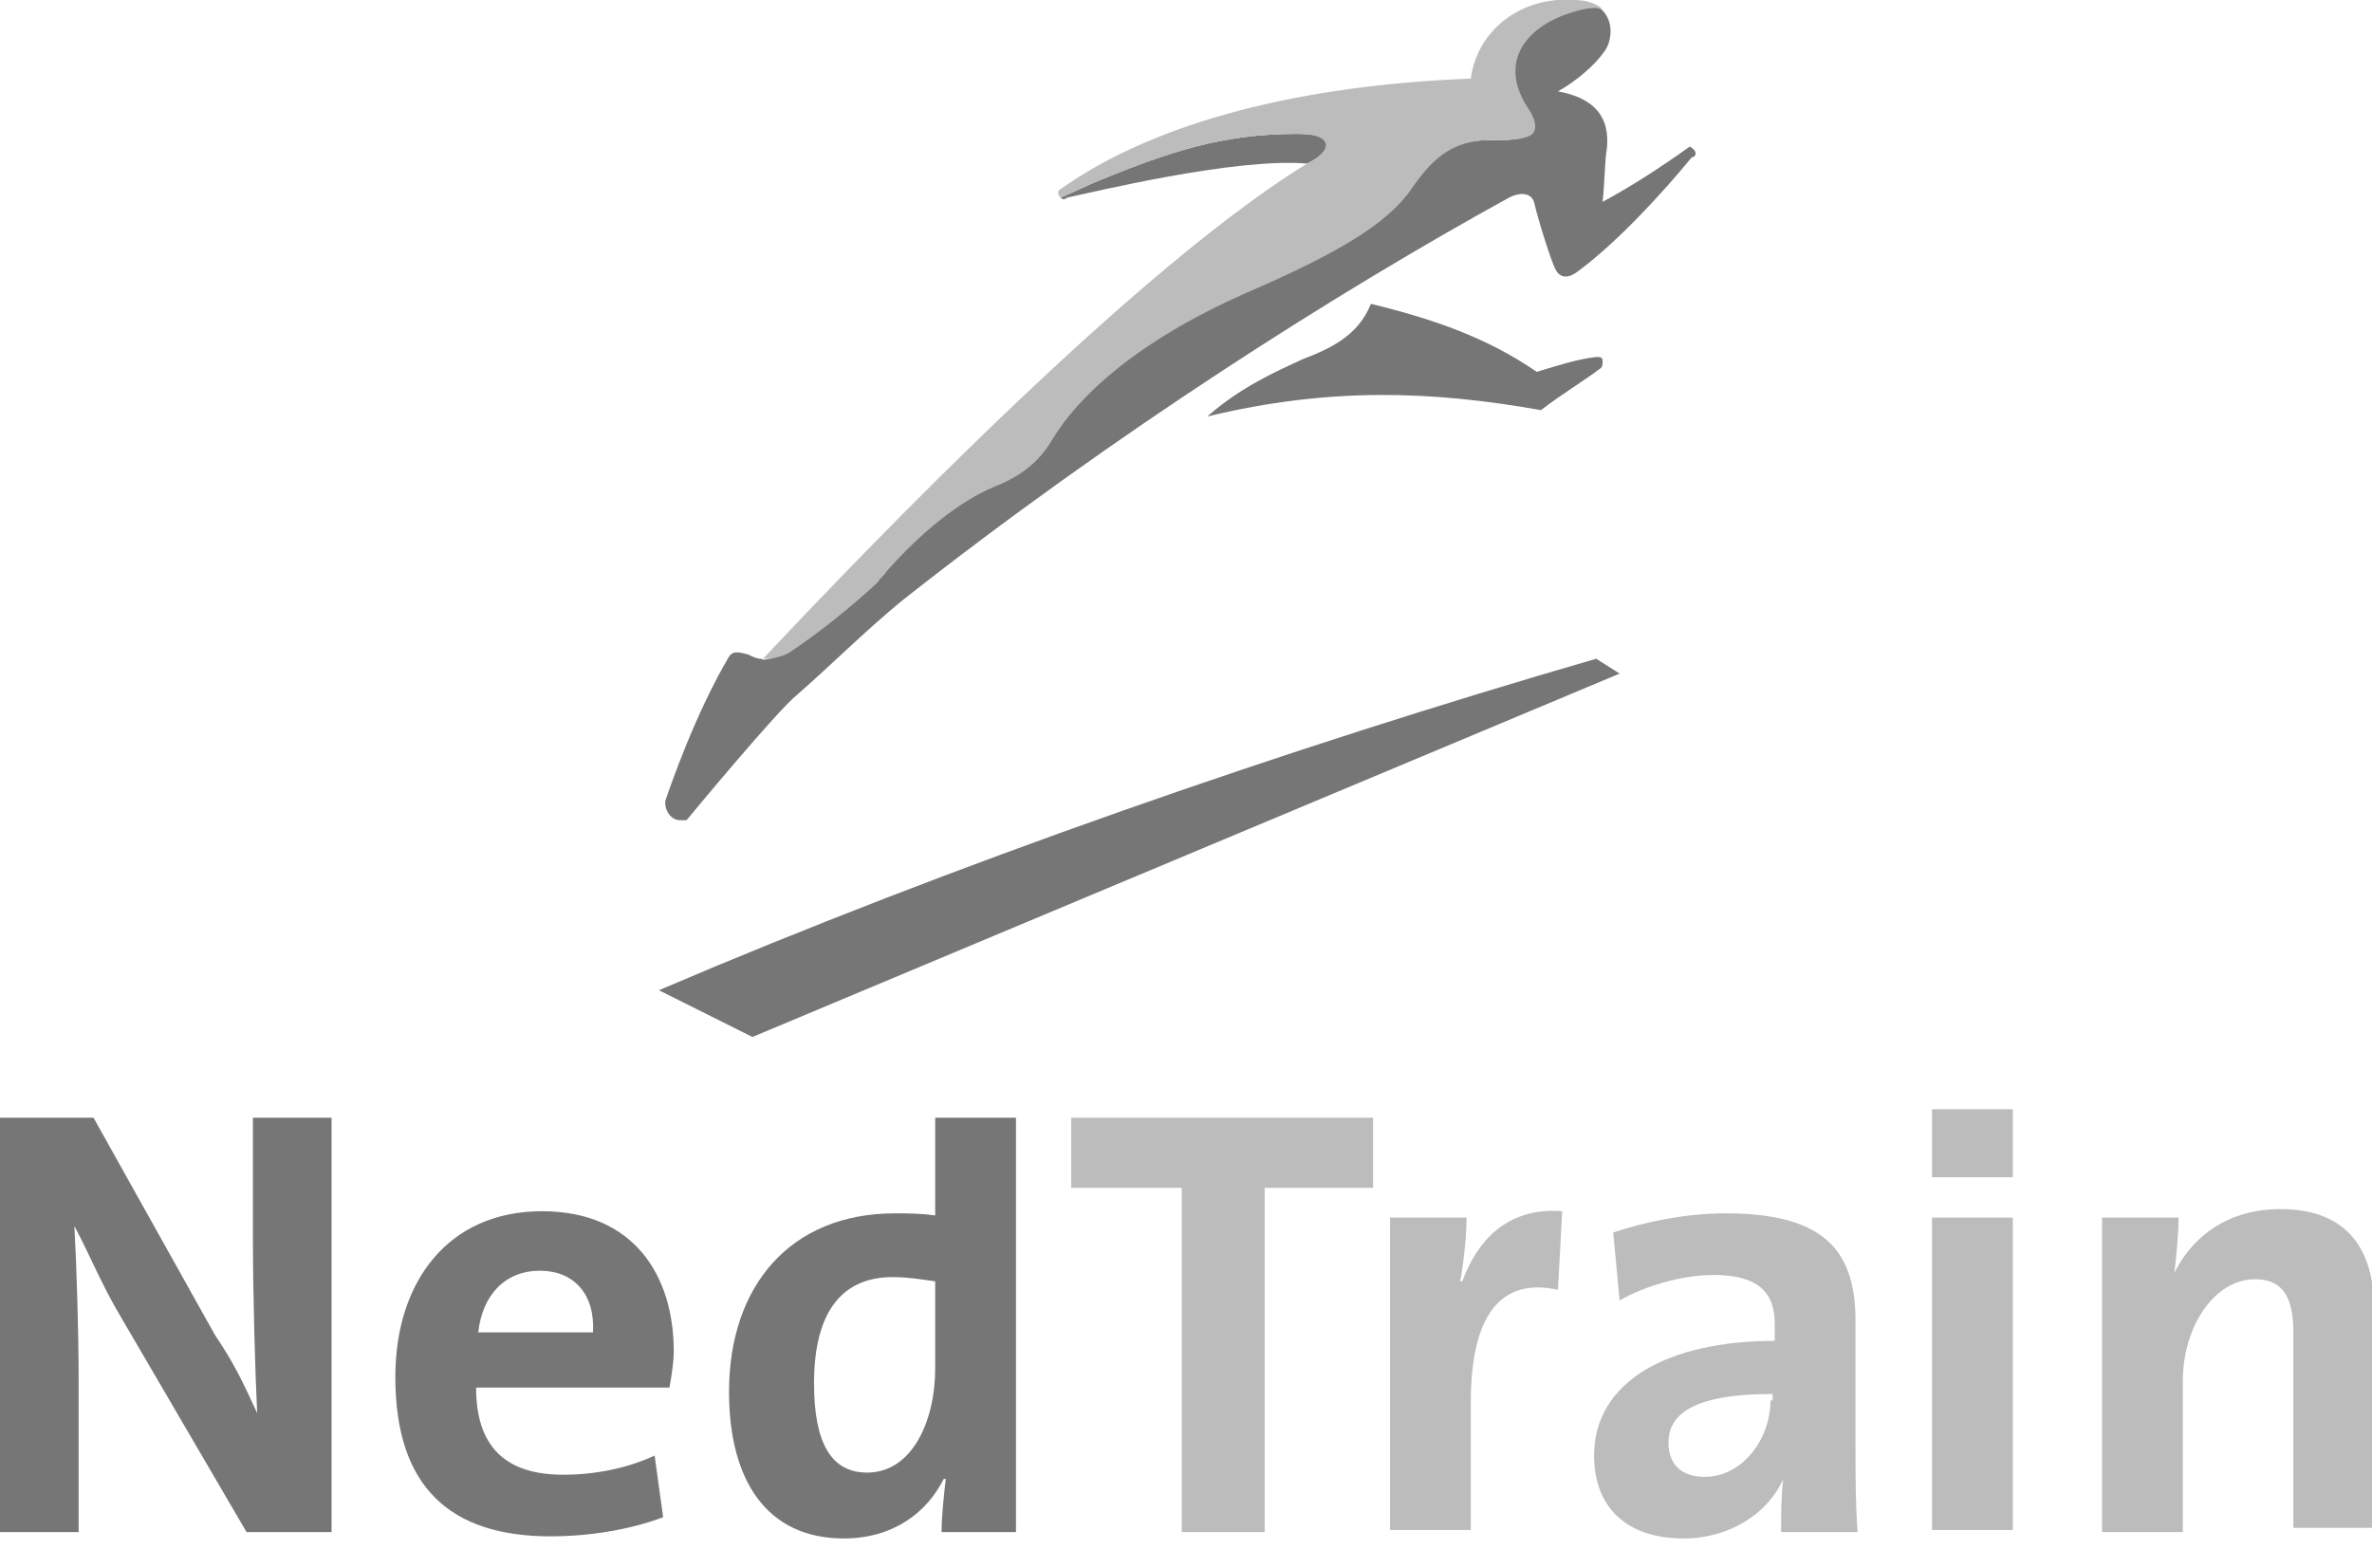
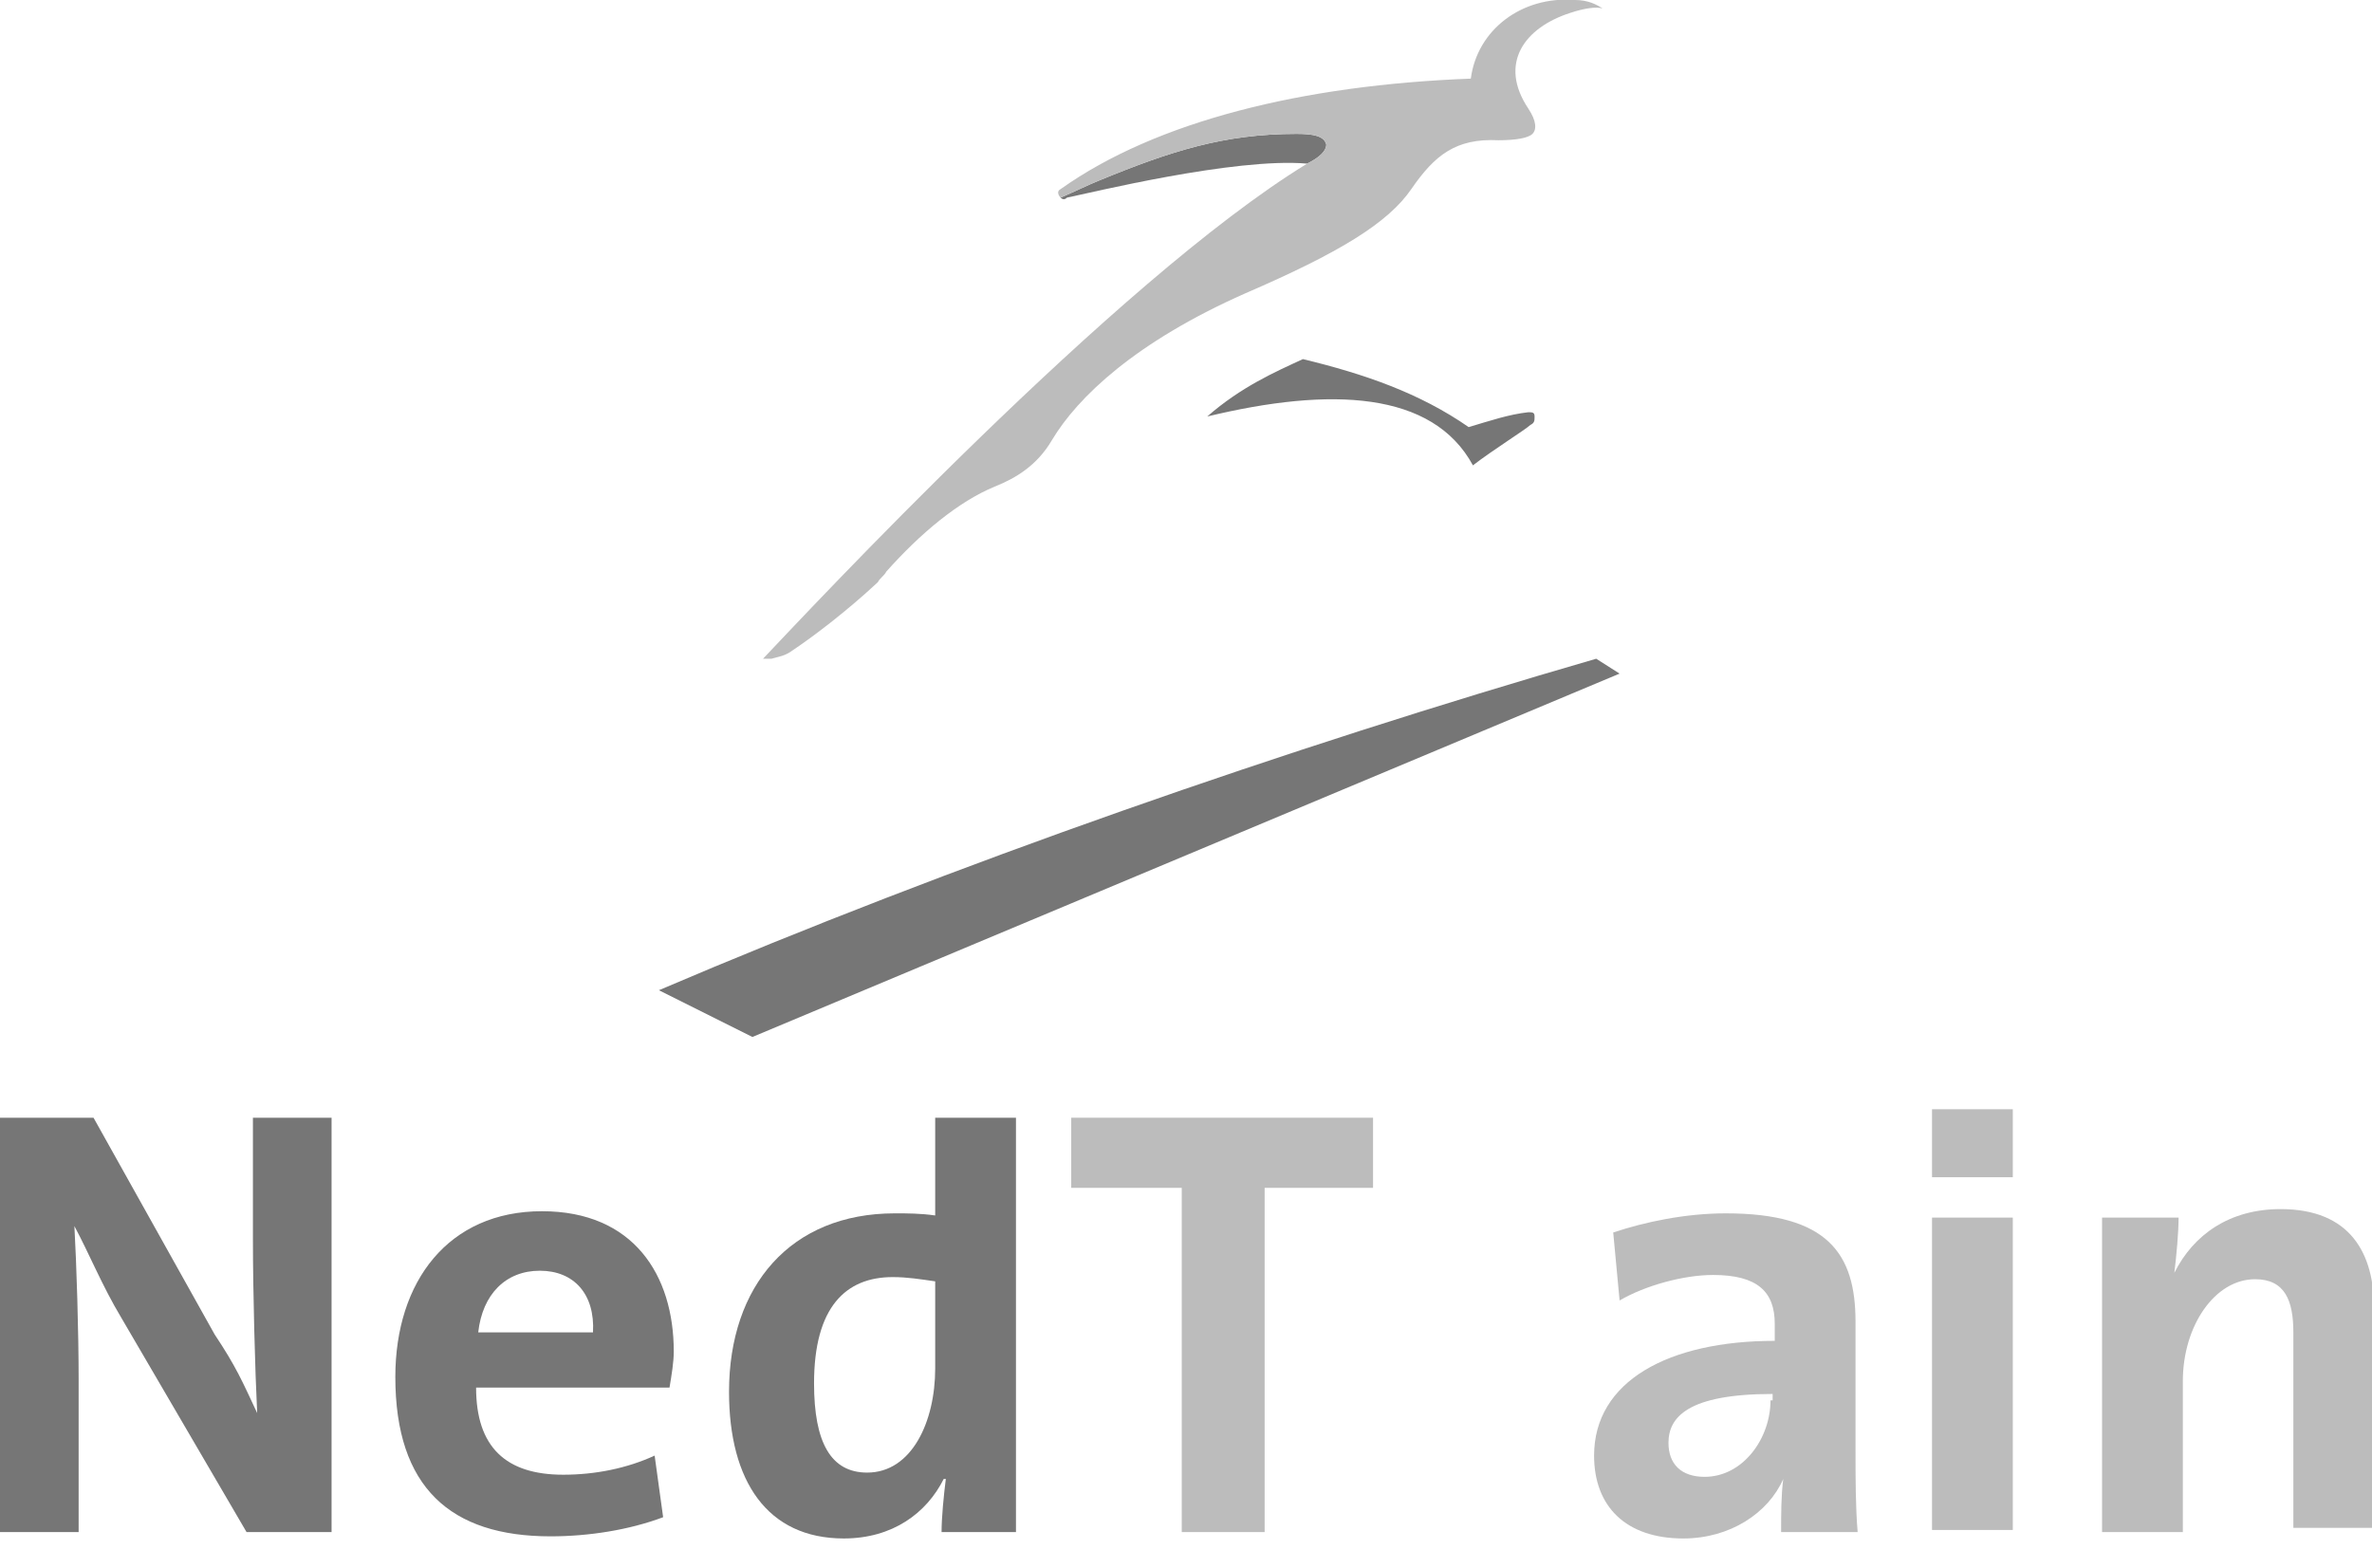
<svg xmlns="http://www.w3.org/2000/svg" version="1.1" id="Layer_1" x="0px" y="0px" viewBox="0 0 111.6 73.8" style="enable-background:new 0 0 111.6 73.8;" xml:space="preserve">
  <style type="text/css">
	.st0{fill:#767676;}
	.st1{fill:#BCBCBC;}
</style>
  <g id="surface1">
    <path class="st0" d="M15.6,72.1V52.6h-3.7v5.7c0,2.5,0.1,6.2,0.2,8.2c-0.7-1.5-1-2.2-2-3.7L4.4,52.6l-4.4,0v19.5h3.7v-7.1   c0-2.4-0.1-5.5-0.2-7.3C4.2,59,4.8,60.5,5.7,62l5.9,10.1H15.6" />
    <path class="st0" d="M31.7,63.6c0-3.6-1.9-6.6-6.2-6.6c-4.4,0-6.9,3.3-6.9,7.8c0,5.2,2.6,7.5,7.3,7.5c1.8,0,3.7-0.3,5.3-0.9   l-0.4-2.9c-1.3,0.6-2.8,0.9-4.3,0.9c-2.7,0-4.1-1.3-4.1-4.1h9.1C31.6,64.7,31.7,64.1,31.7,63.6 M27.9,62.7h-5.4   c0.2-1.8,1.3-2.9,2.9-2.9C27,59.8,28,60.9,27.9,62.7" />
    <path class="st0" d="M47.8,72.1h-3.5c0-0.7,0.1-1.7,0.2-2.5h-0.1c-0.8,1.6-2.4,2.8-4.7,2.8c-3.6,0-5.4-2.7-5.4-6.9   c0-5,2.9-8.4,7.8-8.4c0.6,0,1.2,0,1.9,0.1v-4.6h3.8V72.1z M44,64.4v-4.1c-0.7-0.1-1.3-0.2-2-0.2c-2.2,0-3.7,1.4-3.7,5   c0,2.8,0.8,4.2,2.5,4.2C42.9,69.3,44,66.9,44,64.4" />
    <path class="st1" d="M59.5,55.9v16.2h-3.9V55.9h-5.2v-3.3h14.2v3.3H59.5" />
-     <path class="st1" d="M73.3,60.7c-2.7-0.6-4.1,1.2-4.1,5.3v6h-3.8V57.3H69c0,0.7-0.1,1.9-0.3,3h0.1c0.7-1.9,2.1-3.5,4.7-3.3   L73.3,60.7" />
    <path class="st1" d="M83.3,65.9c0,1.8-1.3,3.6-3.1,3.6c-1.1,0-1.7-0.6-1.7-1.6c0-1.2,0.9-2.3,4.9-2.3V65.9z M87.4,72.1   c-0.1-1.2-0.1-2.6-0.1-3.8v-6.1c0-3.2-1.3-5.1-6.1-5.1c-1.9,0-3.8,0.4-5.3,0.9l0.3,3.2c1.2-0.7,3-1.2,4.4-1.2   c2.1,0,2.9,0.8,2.9,2.3v0.8c-5,0-8.5,1.9-8.5,5.4c0,2.4,1.5,3.9,4.2,3.9c2.2,0,4-1.2,4.7-2.8l0,0c-0.1,0.8-0.1,1.6-0.1,2.5H87.4" />
    <path class="st1" d="M90.9,55.4h3.8v-3.2h-3.8V55.4" />
    <path class="st1" d="M90.9,57.3h3.8v14.7h-3.8V57.3" />
    <path class="st1" d="M107.9,72.1v-9.4c0-1.5-0.4-2.5-1.8-2.5c-1.9,0-3.4,2.2-3.4,4.8v7.1h-3.8V57.3h3.6c0,0.7-0.1,1.8-0.2,2.6l0,0   c0.9-1.8,2.6-3,5-3c3.3,0,4.4,2.1,4.4,4.7v10.3H107.9" />
-     <path class="st0" d="M56.8,19.6c1.6-1.4,3.2-2.1,4.5-2.7c1.3-0.5,2.6-1.1,3.2-2.6c2.9,0.7,5.5,1.6,7.8,3.2c1-0.3,1.9-0.6,2.8-0.7   c0.2,0,0.3,0,0.3,0.2c0,0.2,0,0.3-0.2,0.4c-0.2,0.2-1.8,1.2-2.7,1.9C67.4,18.4,62.6,18.2,56.8,19.6" />
+     <path class="st0" d="M56.8,19.6c1.6-1.4,3.2-2.1,4.5-2.7c2.9,0.7,5.5,1.6,7.8,3.2c1-0.3,1.9-0.6,2.8-0.7   c0.2,0,0.3,0,0.3,0.2c0,0.2,0,0.3-0.2,0.4c-0.2,0.2-1.8,1.2-2.7,1.9C67.4,18.4,62.6,18.2,56.8,19.6" />
    <path class="st0" d="M31,46.6C44.8,40.7,60.6,35.2,75.1,31l1.1,0.7L35.4,48.8L31,46.6" />
-     <path class="st0" d="M79.5,6.9c-1.4,1-2.8,1.9-4.1,2.6c0.1-0.9,0.1-1.9,0.2-2.5c0.1-1-0.1-2.3-2.3-2.7c0.9-0.5,1.8-1.3,2.2-1.9   C75.8,2,76,1,75.3,0.4c-0.3-0.1-0.9,0-1.5,0.2c-2.2,0.7-3.4,2.4-2,4.5c0.4,0.6,0.4,1,0.2,1.2c-0.2,0.2-0.8,0.3-1.6,0.3   c-2-0.1-3,0.7-4.1,2.3c-1.1,1.6-3.4,3-7.8,4.9c-5.2,2.3-7.9,4.9-9.1,6.9c-0.7,1.2-1.7,1.8-2.7,2.2c-1.7,0.7-3.5,2.2-5.1,4   c-0.1,0.2-0.3,0.3-0.4,0.5c-1.5,1.4-3.1,2.6-4,3.2c-0.4,0.3-0.7,0.3-1,0.4c-0.1,0-0.2,0.1-0.4,0c-0.2,0-0.4-0.1-0.6-0.2   c-0.4-0.1-0.7-0.2-0.9,0.1c-1.6,2.7-2.8,6.2-3,6.8c0,0,0,0.1,0,0.1c0,0.4,0.3,0.8,0.7,0.8c0.1,0,0.2,0,0.3,0c0,0,4.3-5.2,5.2-5.9   c1.6-1.4,3.2-3,4.9-4.4l0,0c10-7.9,20.6-14.6,28.6-19c0.6-0.3,1.1-0.2,1.2,0.3c0.1,0.5,0.8,2.8,1,3.1c0.2,0.4,0.6,0.4,1,0.1   c1.9-1.4,4-3.7,5.4-5.4C79.8,7.4,79.9,7.1,79.5,6.9" />
    <path class="st0" d="M61.5,7.7c0.6-0.3,0.9-0.6,0.9-0.9c-0.1-0.4-0.6-0.5-1.4-0.5c-3.4,0-5.9,0.8-9.3,2.2c-0.5,0.2-1.1,0.5-1.8,0.8   c0.1,0.1,0.2,0.1,0.3,0C51.2,9.1,58.1,7.4,61.5,7.7" />
    <path class="st1" d="M61.5,7.7c0.6-0.3,0.9-0.6,0.9-0.9c-0.1-0.4-0.6-0.5-1.4-0.5c-3.4,0-5.9,0.8-9.3,2.2c-0.5,0.2-1.1,0.5-1.8,0.8   c-0.1-0.1-0.2-0.3,0-0.4C54.4,5.7,61.3,4,69.2,3.7c0.3-2.3,2.4-3.9,4.9-3.7c0.6,0,1,0.2,1.3,0.4c-0.3-0.1-0.9,0-1.5,0.2   c-2.2,0.7-3.4,2.4-2,4.5c0.4,0.6,0.4,1,0.2,1.2c-0.2,0.2-0.8,0.3-1.6,0.3c-2-0.1-3,0.7-4.1,2.3c-1.1,1.6-3.4,3-7.8,4.9   c-5.2,2.3-7.9,4.9-9.1,6.9c-0.7,1.2-1.7,1.8-2.7,2.2c-1.7,0.7-3.5,2.2-5.1,4c-0.1,0.2-0.3,0.3-0.4,0.5c-1.5,1.4-3.1,2.6-4,3.2   c-0.4,0.3-0.7,0.3-1,0.4c-0.1,0-0.2,0-0.4,0C37.9,28.9,52.5,13.2,61.5,7.7" />
  </g>
</svg>